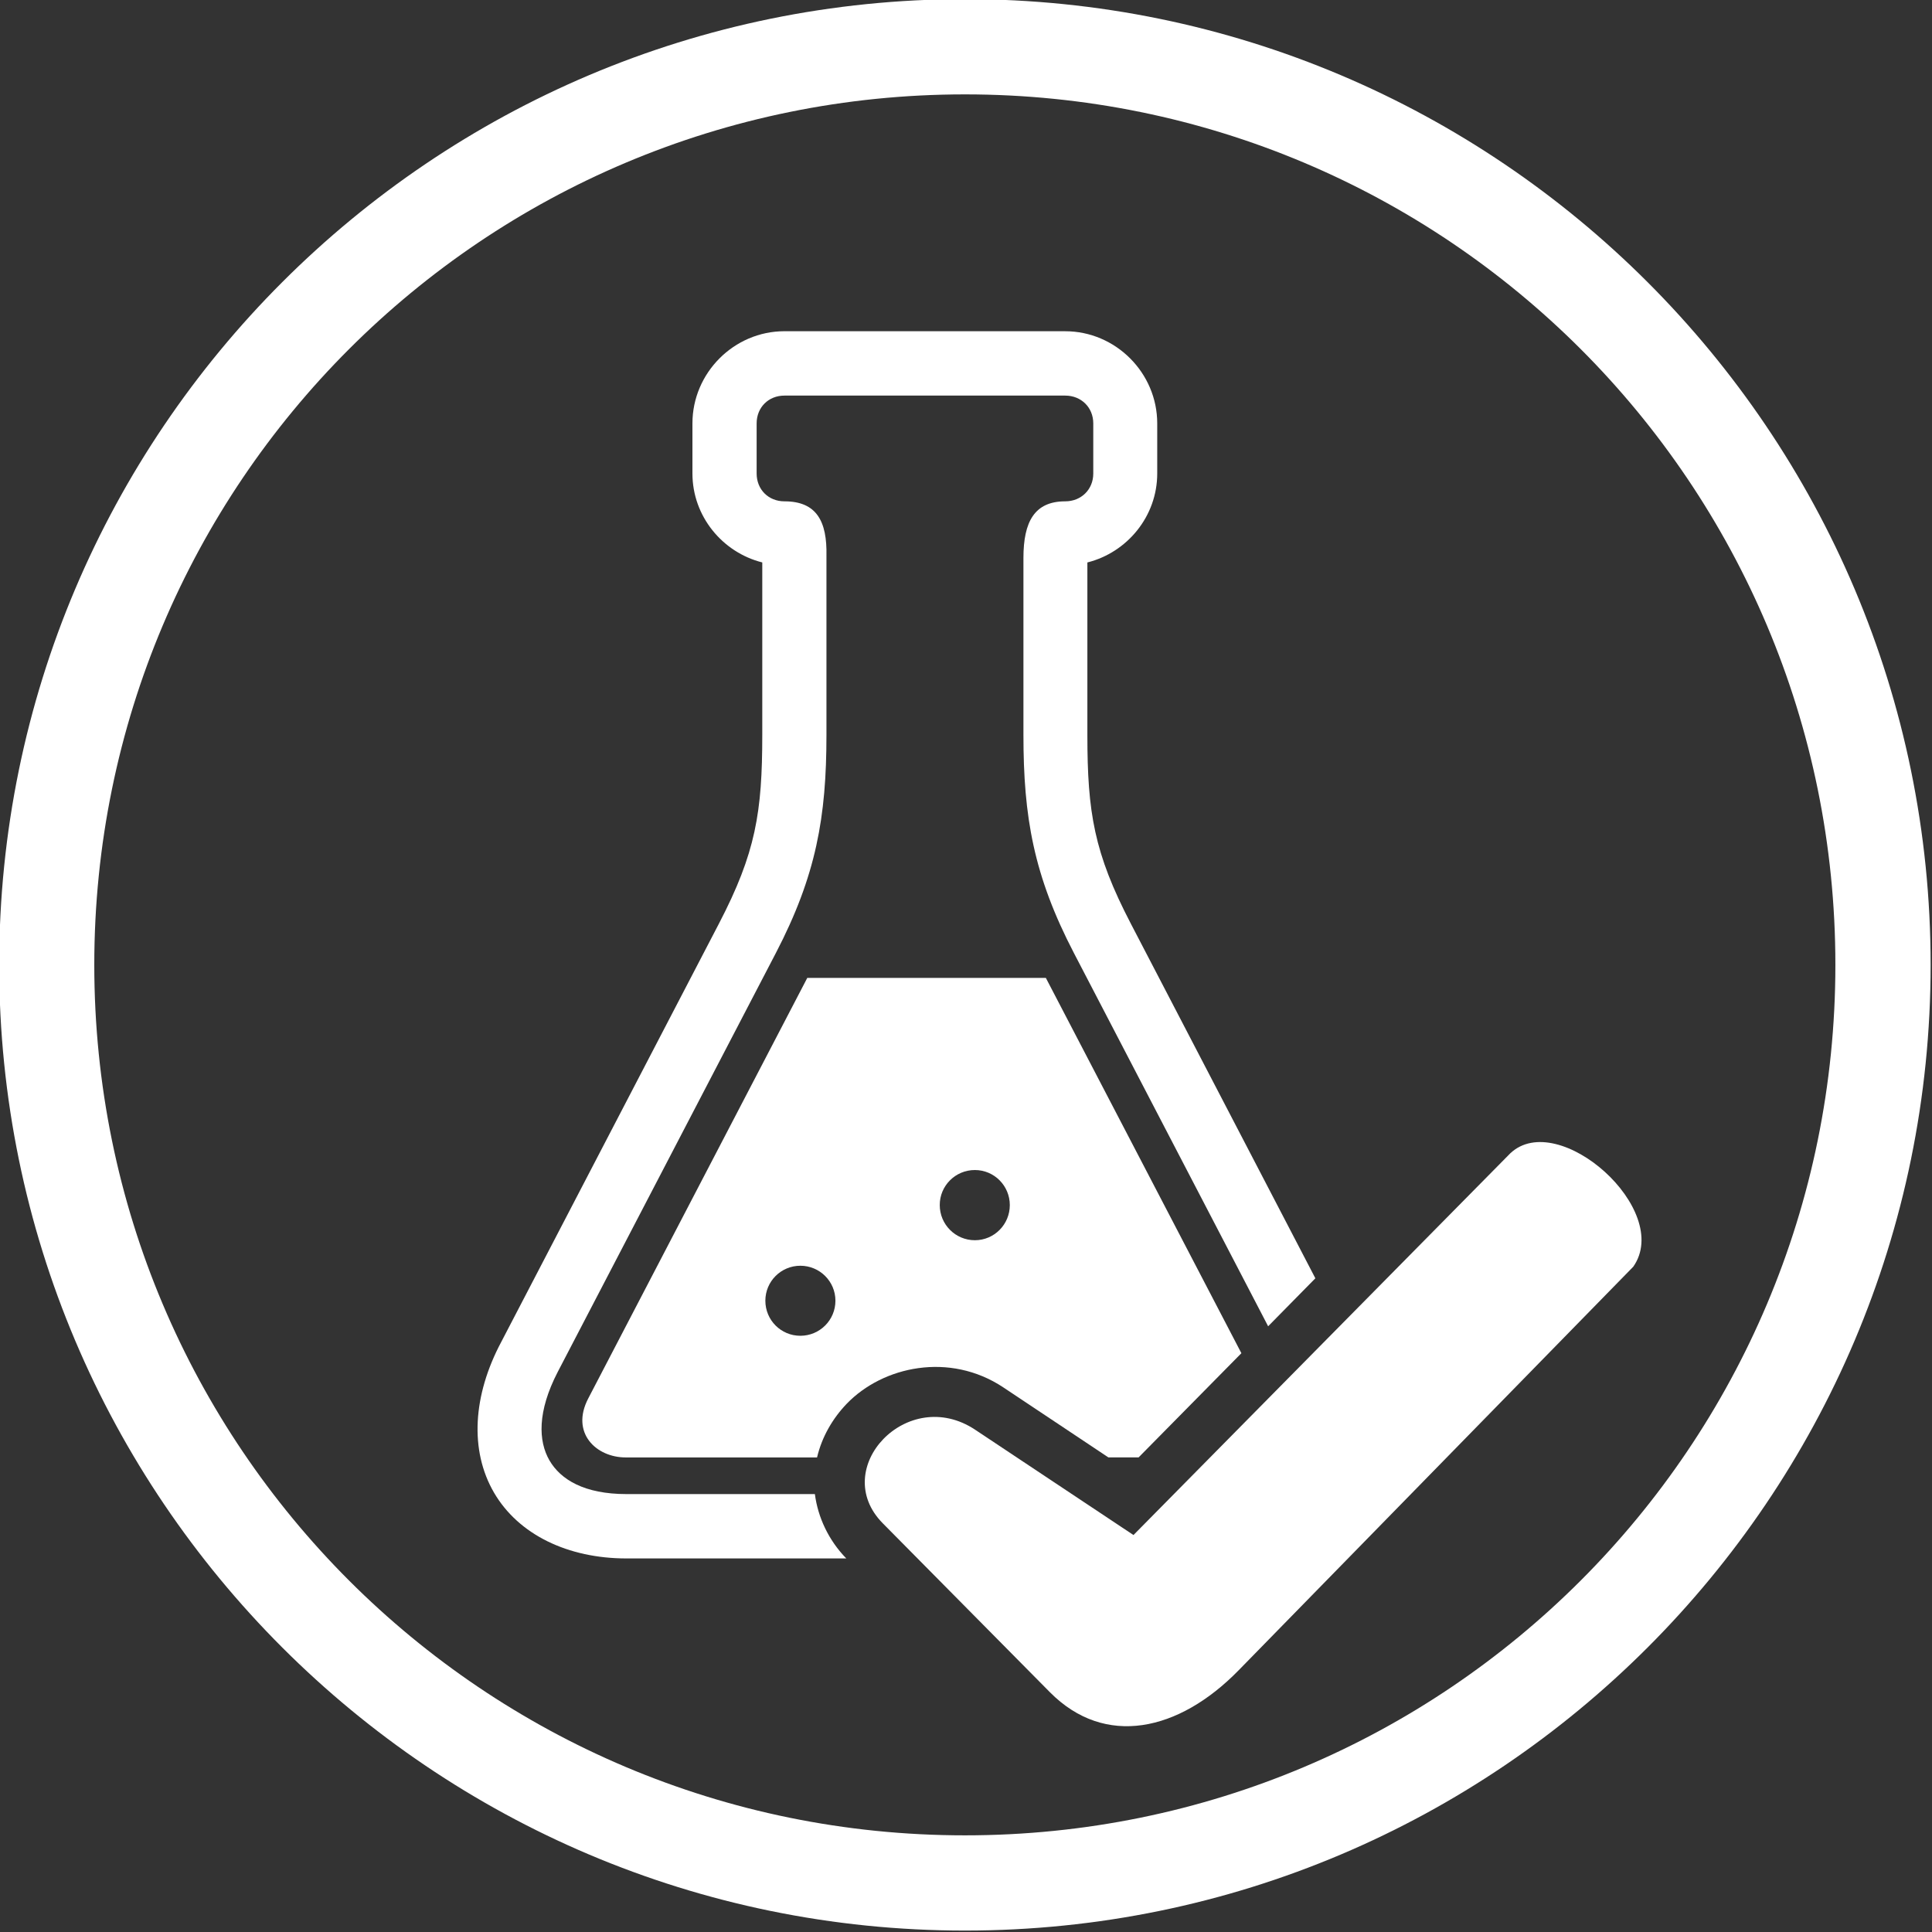
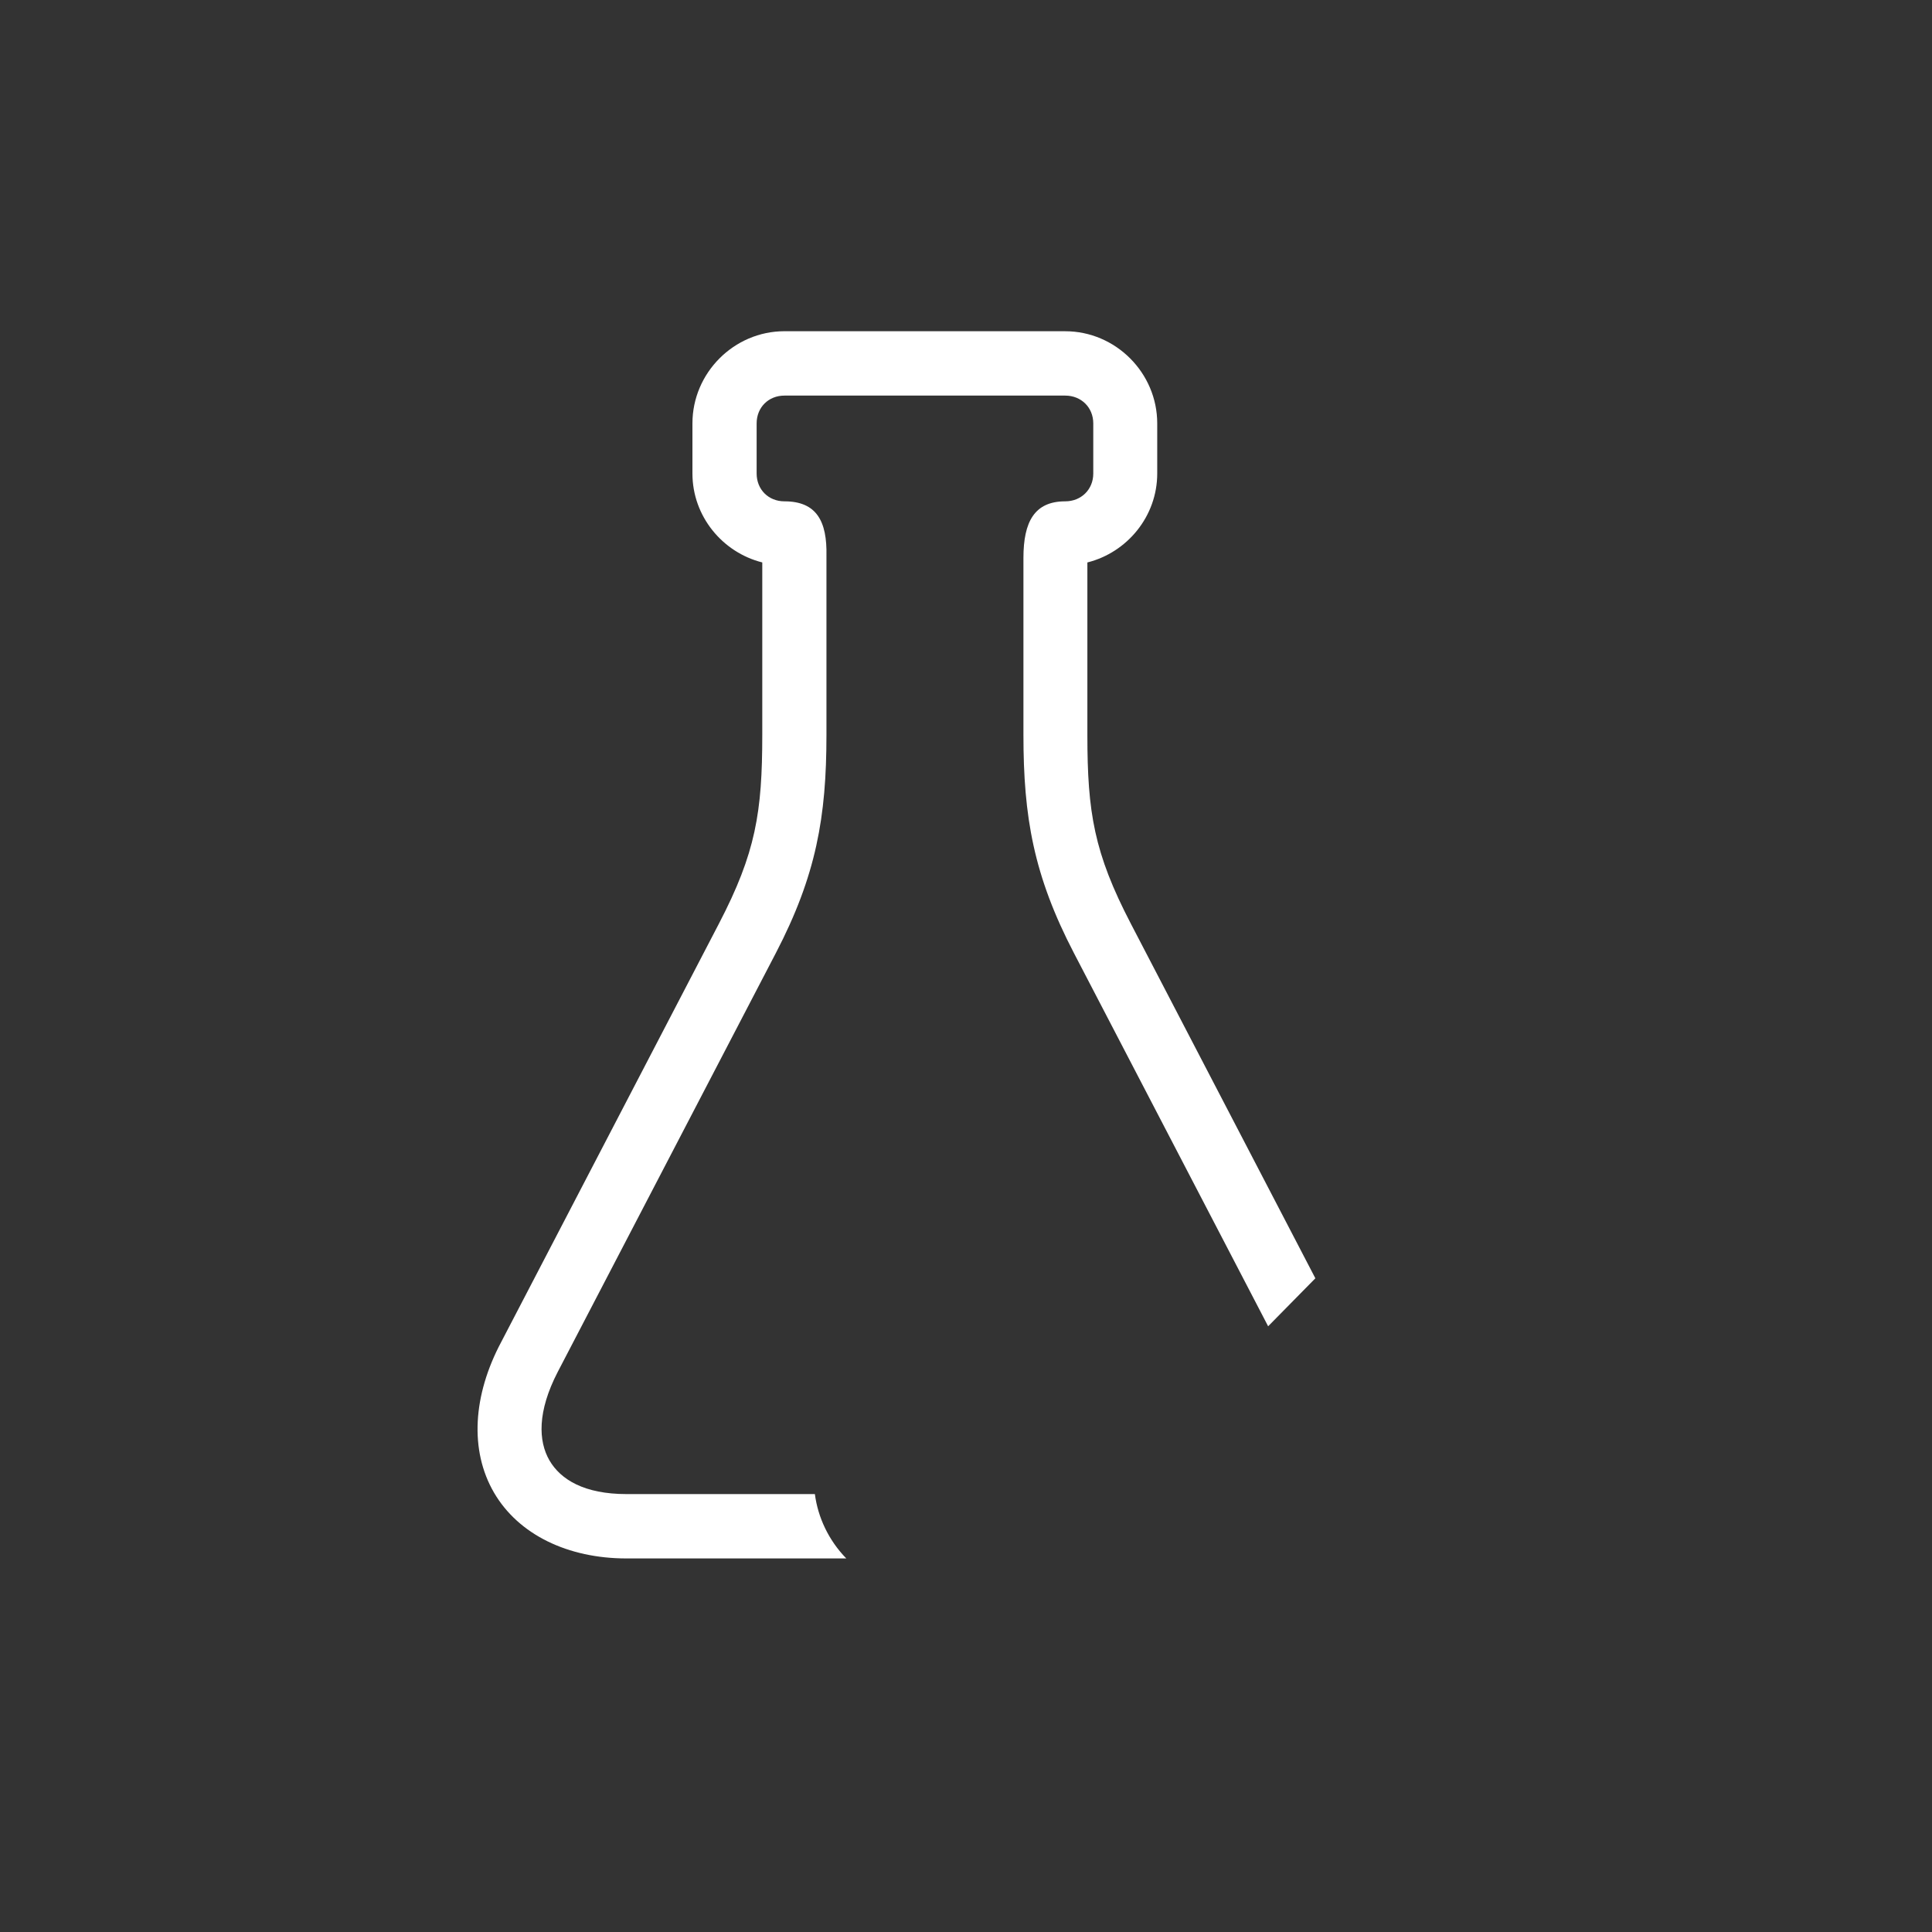
<svg xmlns="http://www.w3.org/2000/svg" version="1.0" preserveAspectRatio="xMidYMid meet" height="500" viewBox="0 0 375 375" zoomAndPan="magnify" width="500">
  <rect x="0" y="0" width="375" height="375" fill="#333333" stroke="none" />
-   <path fill-rule="evenodd" fill-opacity="1" d="M 155.348 245.68 C 159.102 245.68 162.156 248.711 162.156 252.465 C 162.156 256.242 159.102 259.273 155.348 259.273 C 151.594 259.273 148.555 256.246 148.555 252.465 C 148.555 248.715 151.594 245.68 155.348 245.68 Z M 189.223 227.102 C 192.977 227.102 196.004 230.156 196.004 233.91 C 196.004 237.664 192.977 240.727 189.223 240.727 C 185.445 240.727 182.406 237.664 182.406 233.91 C 182.391 230.156 185.441 227.102 189.223 227.102 Z M 156.688 189.82 L 114.176 271.441 C 110.703 278.113 115.703 282.887 121.449 282.887 L 158.59 282.887 C 159.539 278.852 161.629 275.312 164.336 272.48 C 171.379 265.164 184.332 262.379 194.734 269.285 L 215.141 282.883 L 221 282.883 L 240.953 262.656 L 203 189.812 L 156.688 189.812 Z M 156.688 189.82" fill="#ffffff" />
  <path fill-rule="evenodd" fill-opacity="1" d="M 152.266 64.289 C 142.465 64.289 134.402 72.379 134.402 82.176 L 134.402 91.91 C 134.402 100.199 140.219 107.223 147.957 109.168 L 147.957 142.641 C 147.957 157.684 146.68 165.559 139.547 179.273 L 97.285 260.484 C 91.77 270.84 91.125 281.516 95.875 289.699 C 100.645 297.898 110.258 302.492 121.594 302.492 L 164.266 302.492 C 160.836 298.988 158.75 294.496 158.168 290 L 121.59 290 C 113.434 290 108.816 287.203 106.641 283.449 C 104.488 279.715 104.258 274.016 108.262 266.277 L 150.57 185.027 C 158.422 169.941 160.414 158.566 160.414 142.648 L 160.414 107.875 C 160.555 101.199 158.516 97.309 152.262 97.309 C 149.16 97.309 146.863 95.012 146.863 91.914 L 146.863 82.18 C 146.863 79.078 149.16 76.785 152.262 76.785 L 206.758 76.785 C 209.859 76.785 212.203 79.078 212.203 82.18 L 212.203 91.914 C 212.203 95.012 209.859 97.309 206.758 97.309 C 200.828 97.309 198.648 101.223 198.648 108.289 L 198.648 142.648 C 198.648 158.566 200.617 169.941 208.469 185.027 L 246.145 257.43 L 255.312 248.117 L 219.492 179.281 C 212.359 165.566 211.059 157.691 211.059 142.648 L 211.059 109.172 C 218.801 107.23 224.617 100.203 224.617 91.914 L 224.617 82.18 C 224.617 72.379 216.551 64.293 206.754 64.293 L 152.266 64.293 Z M 152.266 64.289" fill="#ffffff" />
-   <path fill-rule="evenodd" fill-opacity="1" d="M 240.398 324.223 L 317.02 245.863 C 324.738 234.832 302.469 215.094 293.152 223.852 L 220.008 297.949 L 189.293 277.52 C 176.129 268.758 160.84 285.066 171.355 295.68 L 203.816 328.488 C 214.477 339.211 228.77 336.109 240.398 324.223 Z M 240.398 324.223" fill="#ffffff" />
-   <path fill-rule="evenodd" fill-opacity="1" d="M 187.301 18.32 C 280.738 18.32 356.246 93.828 356.246 187.27 C 356.246 280.684 280.742 356.238 187.301 356.238 C 93.855 356.238 18.301 280.691 18.301 187.273 C 18.301 93.828 93.855 18.32 187.301 18.32 Z M 187.301 -0.168 C 83.871 -0.168 -0.16 83.84 -0.16 187.27 C -0.16 290.691 83.875 374.723 187.301 374.723 C 290.719 374.723 374.734 290.691 374.734 187.27 C 374.73 83.844 290.719 -0.168 187.301 -0.168 Z M 187.301 -0.168" fill="#ffffff" />
</svg>